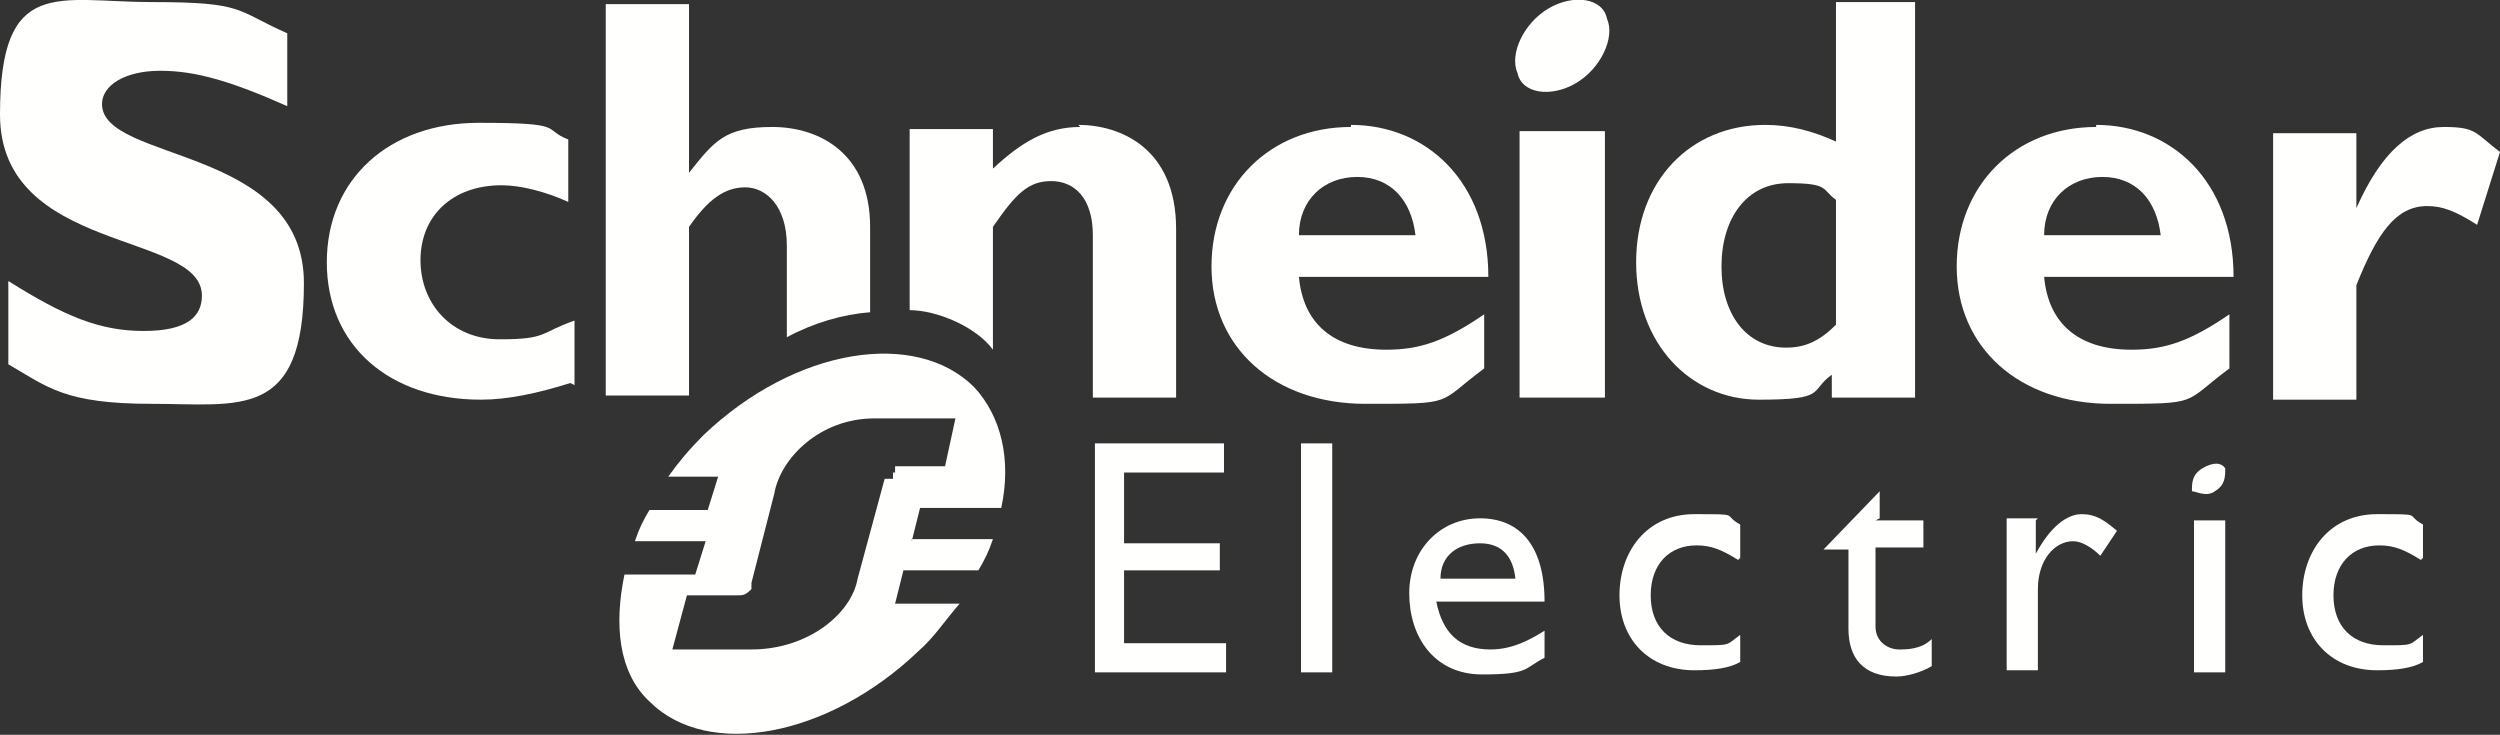
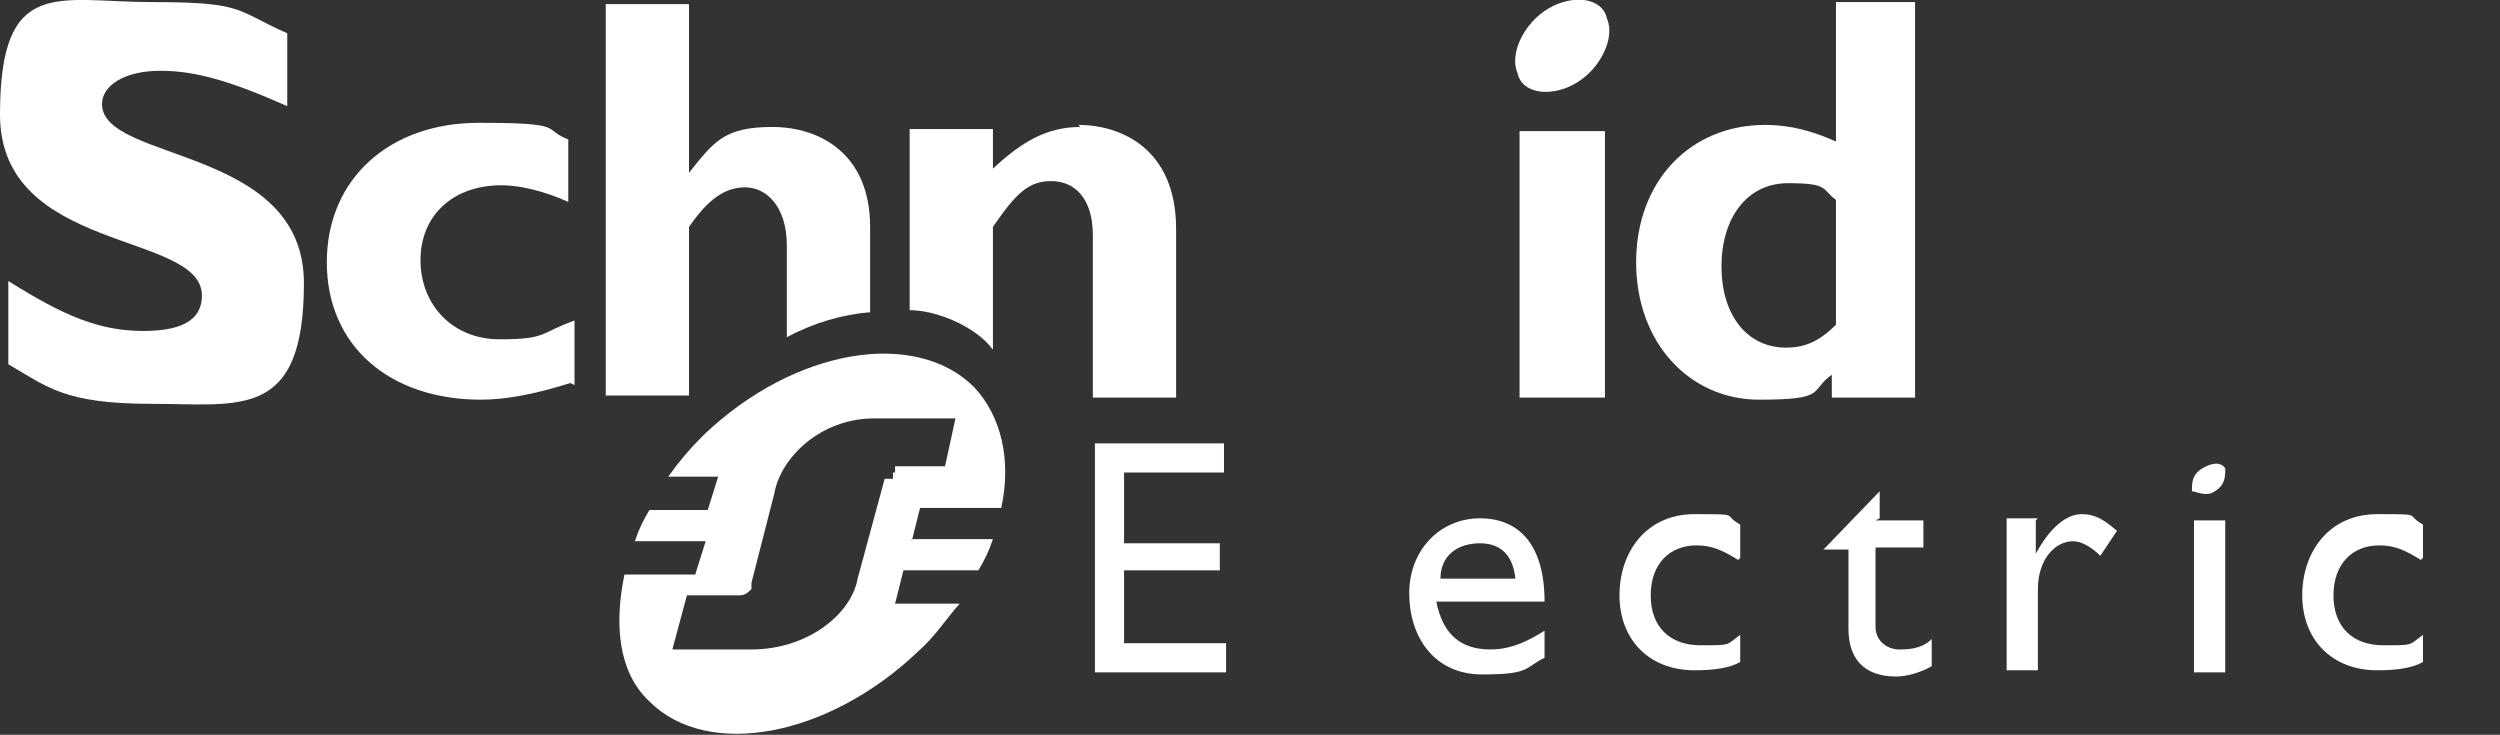
<svg xmlns="http://www.w3.org/2000/svg" viewBox="0 0 120.1 35.3">
  <rect x="0" y="0" width="120.1" height="35.3" fill="#333333" stroke="none" />
  <defs>
    <style>      .cls-1 {        fill: #fffffe;        fill-rule: evenodd;      }    </style>
  </defs>
  <g>
    <g id="Layer_1">
      <g id="Layer_1-2" data-name="Layer_1">
        <g>
          <path id="Fill-11" class="cls-1" d="M13.8,5.1c-2.7-1.2-4.4-1.7-6.1-1.7s-2.8.7-2.8,1.6c0,2.8,9.7,2,9.7,8.6s-3.1,5.8-7.3,5.8-5-.8-6.9-1.9v-4c2.7,1.7,4.4,2.4,6.5,2.4s2.8-.7,2.8-1.7C9.7,11.1,0,12.2,0,5.5S2.8.1,7.3.1s4,.4,6.5,1.5v3.6" />
          <path id="Fill-12" class="cls-1" d="M27.4,18.4c-1.6.5-3,.8-4.3.8-4.4,0-7.4-2.6-7.4-6.6s3-6.7,7.3-6.7,3,.3,4.3.8v3c-1.1-.5-2.3-.8-3.2-.8-2.4,0-3.9,1.5-3.9,3.6s1.5,3.8,3.8,3.8,1.9-.3,3.6-.9v3.1" />
-           <path id="Fill-13" class="cls-1" d="M62.4,11.3c0-1.7,1.2-2.8,2.8-2.8s2.6,1.1,2.8,2.8h-5.7,0ZM64.9,6.1c-3.9,0-6.7,2.8-6.7,6.7s3,6.6,7.4,6.6,3.4,0,5.7-1.7v-2.6c-1.9,1.3-3.1,1.7-4.7,1.7-2.6,0-4-1.3-4.2-3.5h9.1c0-4.6-3-7.3-6.6-7.3h0Z" />
          <polygon id="Fill-14" class="cls-1" points="73 19.1 77.1 19.1 77.1 6.3 73 6.3 73 19.1" />
          <path id="Fill-15" class="cls-1" d="M88.2,15.6c-.8.8-1.5,1.1-2.4,1.1-1.9,0-3.1-1.6-3.1-3.9s1.2-4,3.2-4,1.6.3,2.3.8v6.1h0ZM88.2.1v6.7c-1.1-.5-2.2-.8-3.4-.8-3.6,0-6.2,2.7-6.2,6.6s2.6,6.6,5.9,6.6,2.4-.4,3.5-1.2v1.1h4V.1h-3.9,0Z" />
-           <path id="Fill-16" class="cls-1" d="M98.2,11.3c0-1.7,1.2-2.8,2.8-2.8s2.6,1.1,2.8,2.8h-5.7,0ZM100.7,6.1c-3.9,0-6.7,2.8-6.7,6.7s3,6.6,7.4,6.6,3.4,0,5.7-1.7v-2.6c-1.9,1.3-3.1,1.7-4.7,1.7-2.6,0-4-1.3-4.2-3.5h9.1c0-4.6-3-7.3-6.6-7.3h0Z" />
-           <path id="Fill-17" class="cls-1" d="M113.2,10h0c1.2-2.7,2.6-3.9,4.2-3.9s1.5.3,2.7,1.2l-1.1,3.5c-1.1-.7-1.7-.9-2.4-.9-1.5,0-2.4,1.3-3.4,3.8v5.5h-4V6.4h4v3.6" />
          <path id="Fill-18" class="cls-1" d="M77.2.9c.4.9-.3,2.4-1.5,3.1-1.2.7-2.6.5-2.8-.5-.4-.9.3-2.4,1.5-3.1,1.2-.7,2.6-.5,2.8.5" />
          <path id="Fill-19" class="cls-1" d="M41.8,10.9c0-3.5-2.4-4.8-4.7-4.8s-2.8.7-4,2.2h0V.2h-4v18.8h4v-8.1c.9-1.3,1.7-1.9,2.7-1.9s2,.9,2,2.8v4.4c1.3-.7,2.7-1.1,4-1.2v-4.2" />
          <path id="Fill-20" class="cls-1" d="M51.9,6.1c-1.6,0-2.8.7-4.2,2v-1.9h-4v8.7c1.3,0,3.2.8,4,1.9v-5.9c1.1-1.6,1.7-2.2,2.8-2.2s2,.8,2,2.6v7.8h4v-8.1c0-3.9-2.7-5-4.7-5" />
          <polyline id="Fill-21" class="cls-1" points="58.8 22.7 54 22.7 54 26.1 58.6 26.1 58.6 27.4 54 27.4 54 30.9 58.9 30.9 58.9 32.3 52.6 32.3 52.6 21.3 58.8 21.3 58.8 22.7" />
-           <polygon id="Fill-22" class="cls-1" points="62.5 32.3 64 32.3 64 21.3 62.5 21.3 62.5 32.3" />
          <path id="Fill-23" class="cls-1" d="M71.1,26.1c1.1,0,1.6.7,1.7,1.7h-3.6c0-1.1.8-1.7,1.9-1.7M69.1,28.9h5.1c0-2.7-1.2-4-3.1-4s-3.4,1.5-3.4,3.6,1.2,3.9,3.5,3.9,2-.3,3-.8v-1.3c-.8.5-1.6.9-2.6.9-1.5,0-2.3-.8-2.6-2.3" />
          <path id="Fill-24" class="cls-1" d="M83.5,26.9c-.8-.5-1.3-.7-2-.7-1.3,0-2.2.9-2.2,2.4s.9,2.4,2.4,2.4,1.2,0,1.9-.5v1.3c-.5.3-1.3.4-2.2.4-2.2,0-3.6-1.5-3.6-3.6s1.3-3.9,3.6-3.9,1.3,0,2.2.5v1.6" />
          <path id="Fill-25" class="cls-1" d="M90.1,25h2.3v1.3h-2.3v3.8c0,.8.7,1.1,1.1,1.1s1.1,0,1.6-.5v1.3c-.5.3-1.2.5-1.7.5-1.6,0-2.3-.9-2.3-2.3v-3.8h-1.2c0,0,2.7-2.8,2.7-2.8v1.3" />
          <path id="Fill-26" class="cls-1" d="M97.8,25v1.6h0c.7-1.3,1.5-1.9,2.2-1.9s1.1.3,1.7.8l-.8,1.2c-.4-.4-.9-.7-1.3-.7-.9,0-1.7.9-1.7,2.3v3.9h-1.5v-7.3h1.5" />
          <path id="Fill-27" class="cls-1" d="M116.3,26.9c-.8-.5-1.3-.7-2-.7-1.3,0-2.2.9-2.2,2.4s.9,2.4,2.4,2.4,1.2,0,1.9-.5v1.3c-.5.3-1.3.4-2.2.4-2.2,0-3.6-1.5-3.6-3.6s1.3-3.9,3.6-3.9,1.3,0,2.2.5v1.6" />
          <polygon id="Fill-28" class="cls-1" points="105.4 32.3 106.9 32.3 106.9 25 105.4 25 105.4 32.3" />
          <path id="Fill-29" class="cls-1" d="M106.9,22.5c0,.4,0,.8-.5,1.1-.4.3-.9,0-1.1,0,0-.4,0-.8.5-1.1.5-.3.9-.3,1.1,0" />
          <path id="Fill-30" class="cls-1" d="M42.9,23c-.3,0-.4,0-.4,0,0,0,0,0,0,0l-1.3,4.8c-.3,1.7-2.4,3.4-5.1,3.4h-3.8l.7-2.6h2.4c.3,0,.4,0,.7-.3,0,0,0,0,0-.3l1.1-4.3c.3-1.7,2.2-3.6,4.8-3.6h3.9l-.5,2.3h-2.4v.3h-.1ZM43.8,26l.4-1.6h3.9c.5-2.3,0-4.4-1.3-5.8-2.8-2.8-8.6-1.9-13,2.3-.7.7-1.2,1.3-1.7,2h2.4l-.5,1.6h-2.8c-.3.5-.5.9-.7,1.5h3.4l-.5,1.6h-3.4c-.5,2.4-.3,4.7,1.2,6.1,2.8,2.8,8.6,1.7,12.9-2.4.8-.7,1.3-1.5,2-2.3h-3.1l.4-1.6h3.6c.3-.5.5-.9.7-1.5h-3.9Z" />
        </g>
      </g>
    </g>
  </g>
</svg>